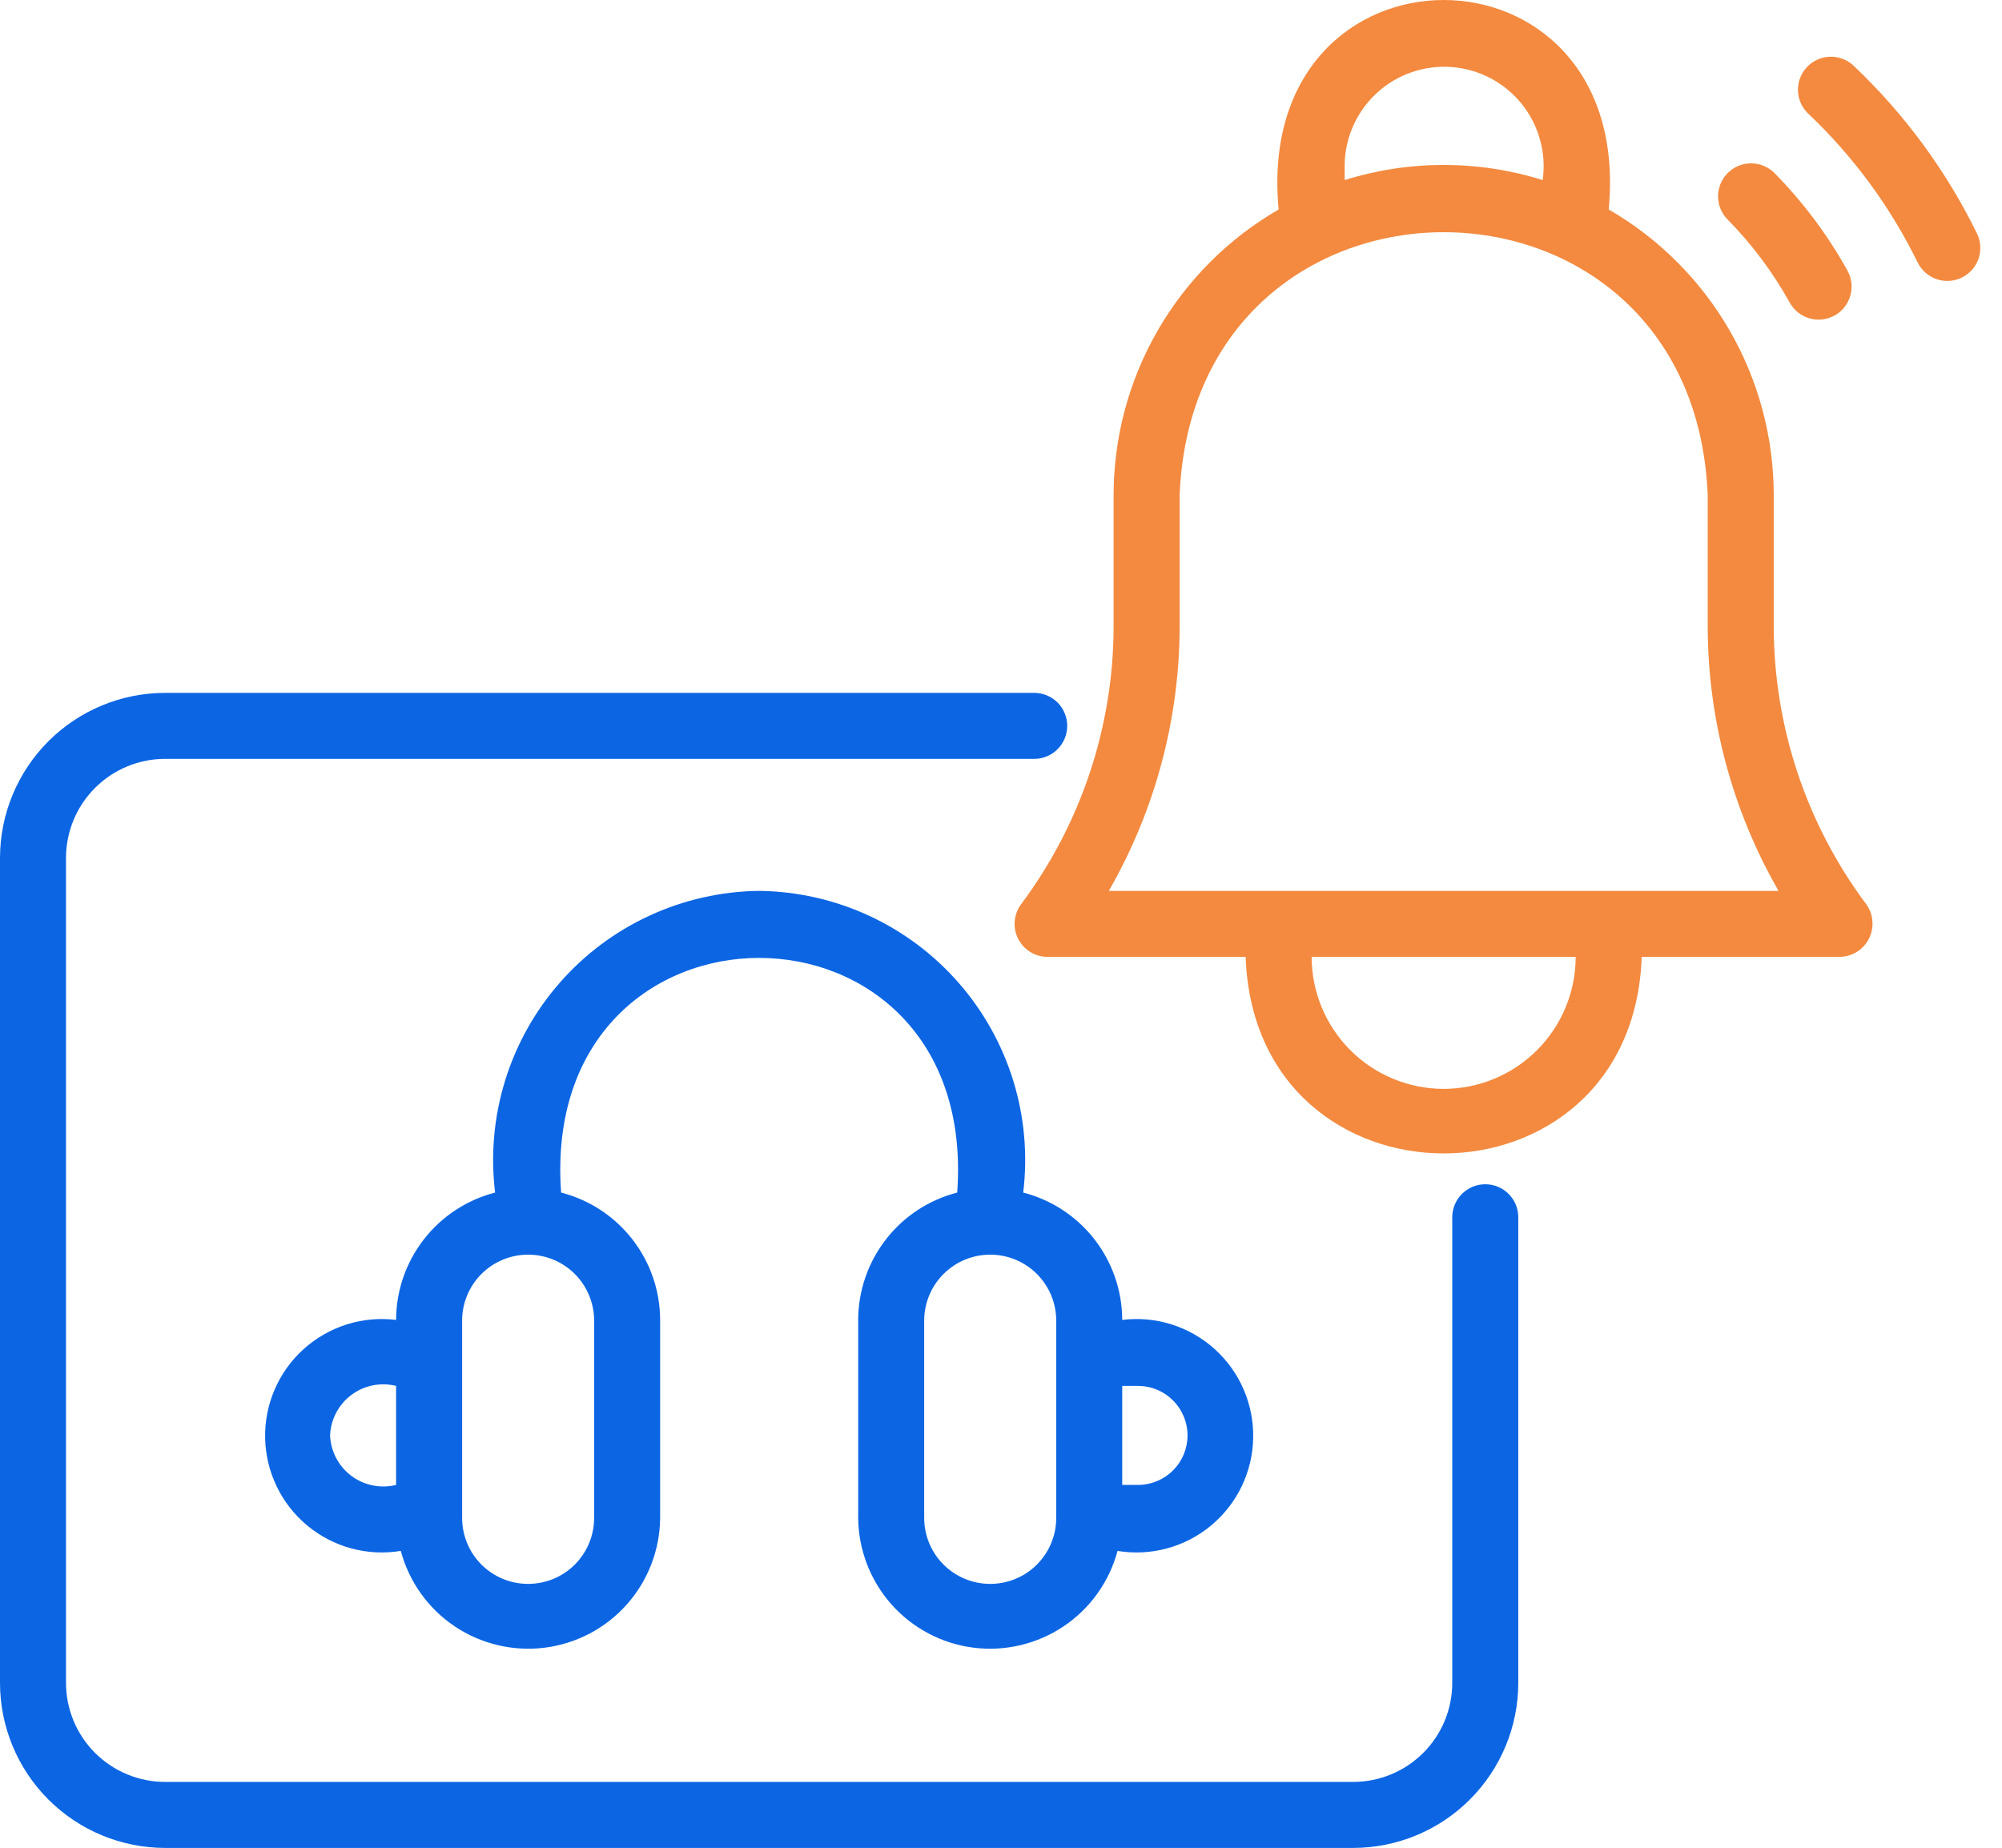
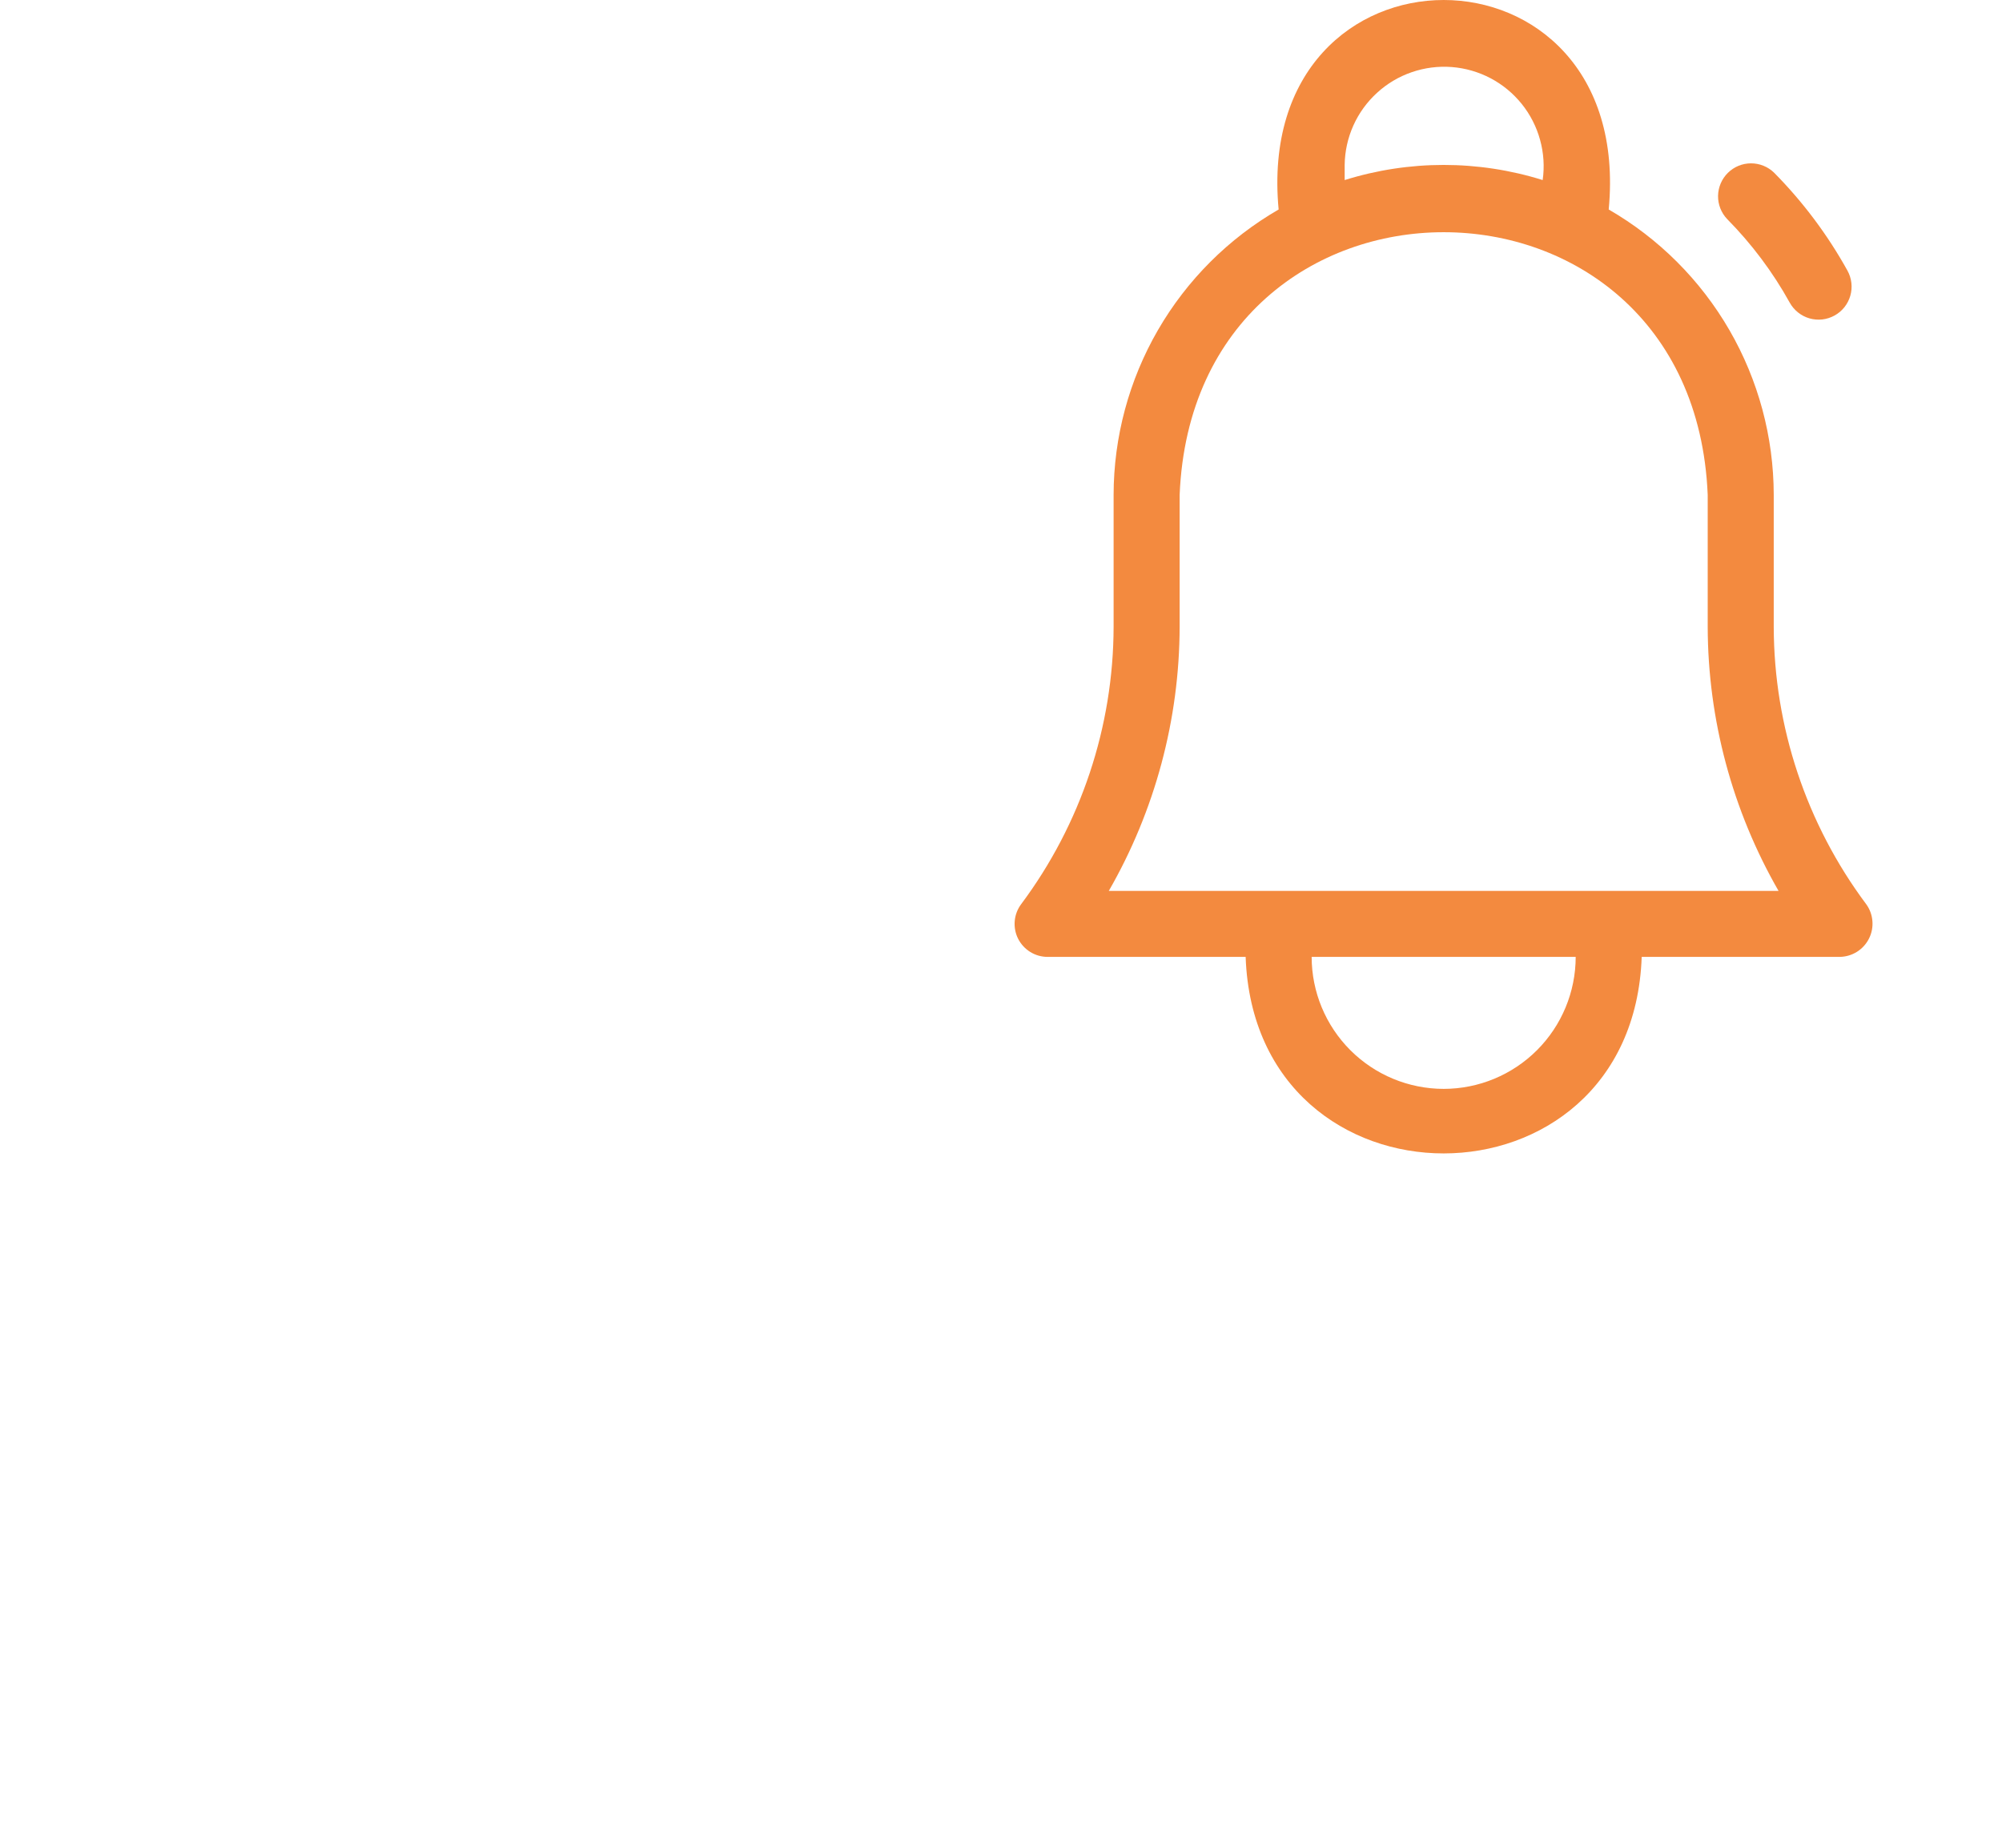
<svg xmlns="http://www.w3.org/2000/svg" width="65" height="60" viewBox="0 0 65 60" fill="none">
-   <path d="M24.648 28.928C23.42 28.943 22.208 29.216 21.093 29.73C19.977 30.244 18.982 30.987 18.173 31.912C17.364 32.836 16.759 33.921 16.398 35.095C16.036 36.269 15.926 37.506 16.075 38.725C15.157 38.961 14.344 39.495 13.762 40.244C13.18 40.992 12.863 41.912 12.86 42.86C12.321 42.793 11.774 42.843 11.256 43.007C10.738 43.171 10.261 43.444 9.858 43.808C9.455 44.172 9.134 44.618 8.919 45.117C8.703 45.616 8.597 46.155 8.608 46.698C8.619 47.241 8.747 47.776 8.983 48.265C9.218 48.755 9.556 49.188 9.974 49.535C10.392 49.883 10.879 50.136 11.403 50.279C11.928 50.421 12.476 50.449 13.013 50.361C13.28 51.362 13.902 52.232 14.762 52.81C15.623 53.387 16.663 53.633 17.691 53.503C18.719 53.372 19.665 52.873 20.353 52.098C21.041 51.323 21.425 50.325 21.433 49.289V42.86C21.431 41.912 21.113 40.992 20.532 40.244C19.95 39.495 19.136 38.961 18.218 38.725C17.482 28.562 31.817 28.569 31.078 38.725C30.16 38.961 29.346 39.495 28.765 40.244C28.183 40.992 27.866 41.912 27.863 42.86V49.289C27.872 50.325 28.256 51.323 28.944 52.098C29.632 52.873 30.578 53.372 31.605 53.503C32.633 53.633 33.674 53.387 34.534 52.809C35.394 52.232 36.016 51.362 36.284 50.361C36.82 50.449 37.369 50.421 37.893 50.279C38.417 50.136 38.905 49.883 39.322 49.535C39.74 49.188 40.078 48.755 40.314 48.265C40.55 47.776 40.677 47.241 40.688 46.698C40.699 46.155 40.593 45.616 40.378 45.117C40.162 44.618 39.842 44.172 39.439 43.808C39.035 43.444 38.559 43.171 38.041 43.007C37.523 42.843 36.975 42.793 36.436 42.86C36.433 41.912 36.116 40.992 35.535 40.244C34.953 39.495 34.139 38.961 33.221 38.725C33.37 37.506 33.26 36.269 32.899 35.095C32.537 33.921 31.932 32.836 31.123 31.912C30.314 30.987 29.32 30.244 28.204 29.73C27.088 29.216 25.877 28.943 24.648 28.928ZM10.717 46.61C10.727 46.354 10.795 46.103 10.914 45.876C11.033 45.649 11.201 45.451 11.407 45.297C11.612 45.143 11.849 45.037 12.1 44.986C12.352 44.935 12.611 44.941 12.86 45.003V48.218C12.611 48.28 12.352 48.285 12.1 48.234C11.849 48.183 11.612 48.077 11.407 47.923C11.202 47.769 11.033 47.572 10.914 47.344C10.795 47.117 10.727 46.867 10.717 46.61ZM19.29 42.86V49.289C19.29 49.858 19.064 50.403 18.662 50.805C18.26 51.207 17.715 51.432 17.147 51.432C16.578 51.432 16.033 51.207 15.631 50.805C15.229 50.403 15.004 49.858 15.004 49.289V42.86C15.01 42.295 15.239 41.757 15.64 41.36C16.041 40.963 16.583 40.741 17.147 40.741C17.711 40.741 18.253 40.963 18.654 41.36C19.055 41.757 19.284 42.295 19.29 42.86ZM36.972 45.003C37.394 45.009 37.797 45.181 38.093 45.482C38.39 45.783 38.556 46.188 38.556 46.61C38.556 47.033 38.39 47.438 38.093 47.739C37.797 48.039 37.394 48.212 36.972 48.218H36.436V45.003H36.972ZM34.293 42.86V49.289C34.293 49.858 34.067 50.403 33.665 50.805C33.263 51.207 32.718 51.432 32.15 51.432C31.581 51.432 31.036 51.207 30.634 50.805C30.232 50.403 30.006 49.858 30.006 49.289V42.86C30.013 42.295 30.241 41.757 30.643 41.36C31.044 40.963 31.585 40.741 32.15 40.741C32.714 40.741 33.255 40.963 33.657 41.36C34.058 41.757 34.286 42.295 34.293 42.86Z" fill="#0C66E4" />
-   <path d="M48.223 38.455C48.082 38.455 47.943 38.482 47.813 38.536C47.683 38.59 47.565 38.669 47.465 38.769C47.366 38.868 47.287 38.986 47.233 39.116C47.179 39.246 47.151 39.386 47.151 39.526V54.648C47.151 55.5 46.812 56.317 46.209 56.92C45.606 57.522 44.789 57.861 43.937 57.862H5.358C4.506 57.861 3.689 57.522 3.086 56.92C2.483 56.317 2.144 55.5 2.143 54.648V27.857C2.144 27.005 2.483 26.187 3.086 25.585C3.689 24.982 4.506 24.643 5.358 24.642H33.595C33.876 24.638 34.145 24.523 34.342 24.322C34.539 24.122 34.65 23.852 34.65 23.57C34.65 23.289 34.539 23.019 34.342 22.818C34.145 22.618 33.876 22.503 33.595 22.499H5.358C3.938 22.5 2.576 23.066 1.571 24.07C0.567 25.075 0.002 26.436 0 27.857V54.648C0.002 56.068 0.567 57.43 1.571 58.434C2.576 59.439 3.938 60.004 5.358 60.006H43.937C45.357 60.004 46.719 59.439 47.723 58.434C48.728 57.43 49.293 56.068 49.295 54.648V39.526C49.295 39.386 49.267 39.246 49.213 39.116C49.159 38.986 49.081 38.868 48.981 38.769C48.881 38.669 48.763 38.59 48.633 38.536C48.503 38.482 48.364 38.455 48.223 38.455Z" fill="#0C66E4" />
-   <path d="M60.167 2.12C59.96 1.931 59.686 1.832 59.406 1.842C59.125 1.853 58.86 1.973 58.668 2.177C58.475 2.381 58.37 2.652 58.375 2.933C58.38 3.214 58.496 3.481 58.696 3.677C60.165 5.067 61.374 6.709 62.263 8.526C62.389 8.78 62.611 8.975 62.88 9.066C63.148 9.157 63.443 9.138 63.697 9.013C63.952 8.888 64.147 8.666 64.239 8.398C64.33 8.129 64.312 7.835 64.187 7.58C63.185 5.534 61.823 3.685 60.167 2.12Z" fill="#F38A3F" />
  <path d="M58.108 9.827C58.176 9.95 58.268 10.058 58.378 10.146C58.488 10.234 58.614 10.299 58.749 10.338C58.885 10.377 59.026 10.388 59.166 10.373C59.306 10.357 59.441 10.313 59.564 10.245C59.688 10.177 59.796 10.085 59.884 9.975C59.971 9.865 60.036 9.739 60.075 9.604C60.114 9.468 60.126 9.327 60.11 9.187C60.094 9.047 60.051 8.912 59.983 8.789C59.338 7.624 58.536 6.554 57.6 5.607C57.399 5.412 57.129 5.303 56.848 5.304C56.568 5.305 56.299 5.416 56.099 5.614C55.9 5.811 55.786 6.079 55.781 6.359C55.777 6.64 55.883 6.911 56.077 7.114C56.874 7.921 57.558 8.834 58.108 9.827Z" fill="#F38A3F" />
  <path d="M57.589 20.356V16.069C57.586 14.19 57.09 12.345 56.15 10.719C55.209 9.093 53.858 7.742 52.231 6.803C53.087 -2.264 40.664 -2.271 41.514 6.803C39.887 7.742 38.536 9.093 37.595 10.719C36.655 12.345 36.159 14.19 36.156 16.069V20.356C36.149 23.601 35.097 26.757 33.156 29.358C33.036 29.517 32.964 29.706 32.946 29.904C32.928 30.102 32.965 30.302 33.054 30.48C33.144 30.658 33.28 30.807 33.45 30.912C33.619 31.017 33.814 31.072 34.013 31.072H40.443C40.745 39.584 53.002 39.578 53.302 31.072H59.732C59.93 31.069 60.123 31.012 60.291 30.907C60.458 30.802 60.594 30.653 60.682 30.476C60.771 30.299 60.809 30.101 60.792 29.904C60.776 29.706 60.706 29.517 60.589 29.358C58.648 26.757 57.596 23.601 57.589 20.356ZM43.658 5.353C43.664 4.912 43.76 4.476 43.941 4.074C44.122 3.671 44.384 3.31 44.71 3.013C45.035 2.715 45.419 2.487 45.836 2.344C46.253 2.2 46.696 2.143 47.136 2.177C47.576 2.211 48.004 2.335 48.394 2.54C48.785 2.746 49.129 3.03 49.406 3.374C49.682 3.717 49.885 4.114 50.002 4.54C50.12 4.965 50.149 5.41 50.087 5.847C47.994 5.192 45.751 5.192 43.658 5.847V5.353ZM46.873 35.358C45.736 35.357 44.646 34.905 43.843 34.102C43.039 33.298 42.587 32.208 42.586 31.072H51.159C51.158 32.208 50.706 33.298 49.902 34.102C49.099 34.905 48.009 35.357 46.873 35.358ZM36 28.929C37.5 26.32 38.293 23.365 38.3 20.356V16.069C38.77 4.697 54.976 4.698 55.445 16.069V20.356C55.452 23.365 56.245 26.32 57.745 28.929H36Z" fill="#F38A3F" />
</svg>